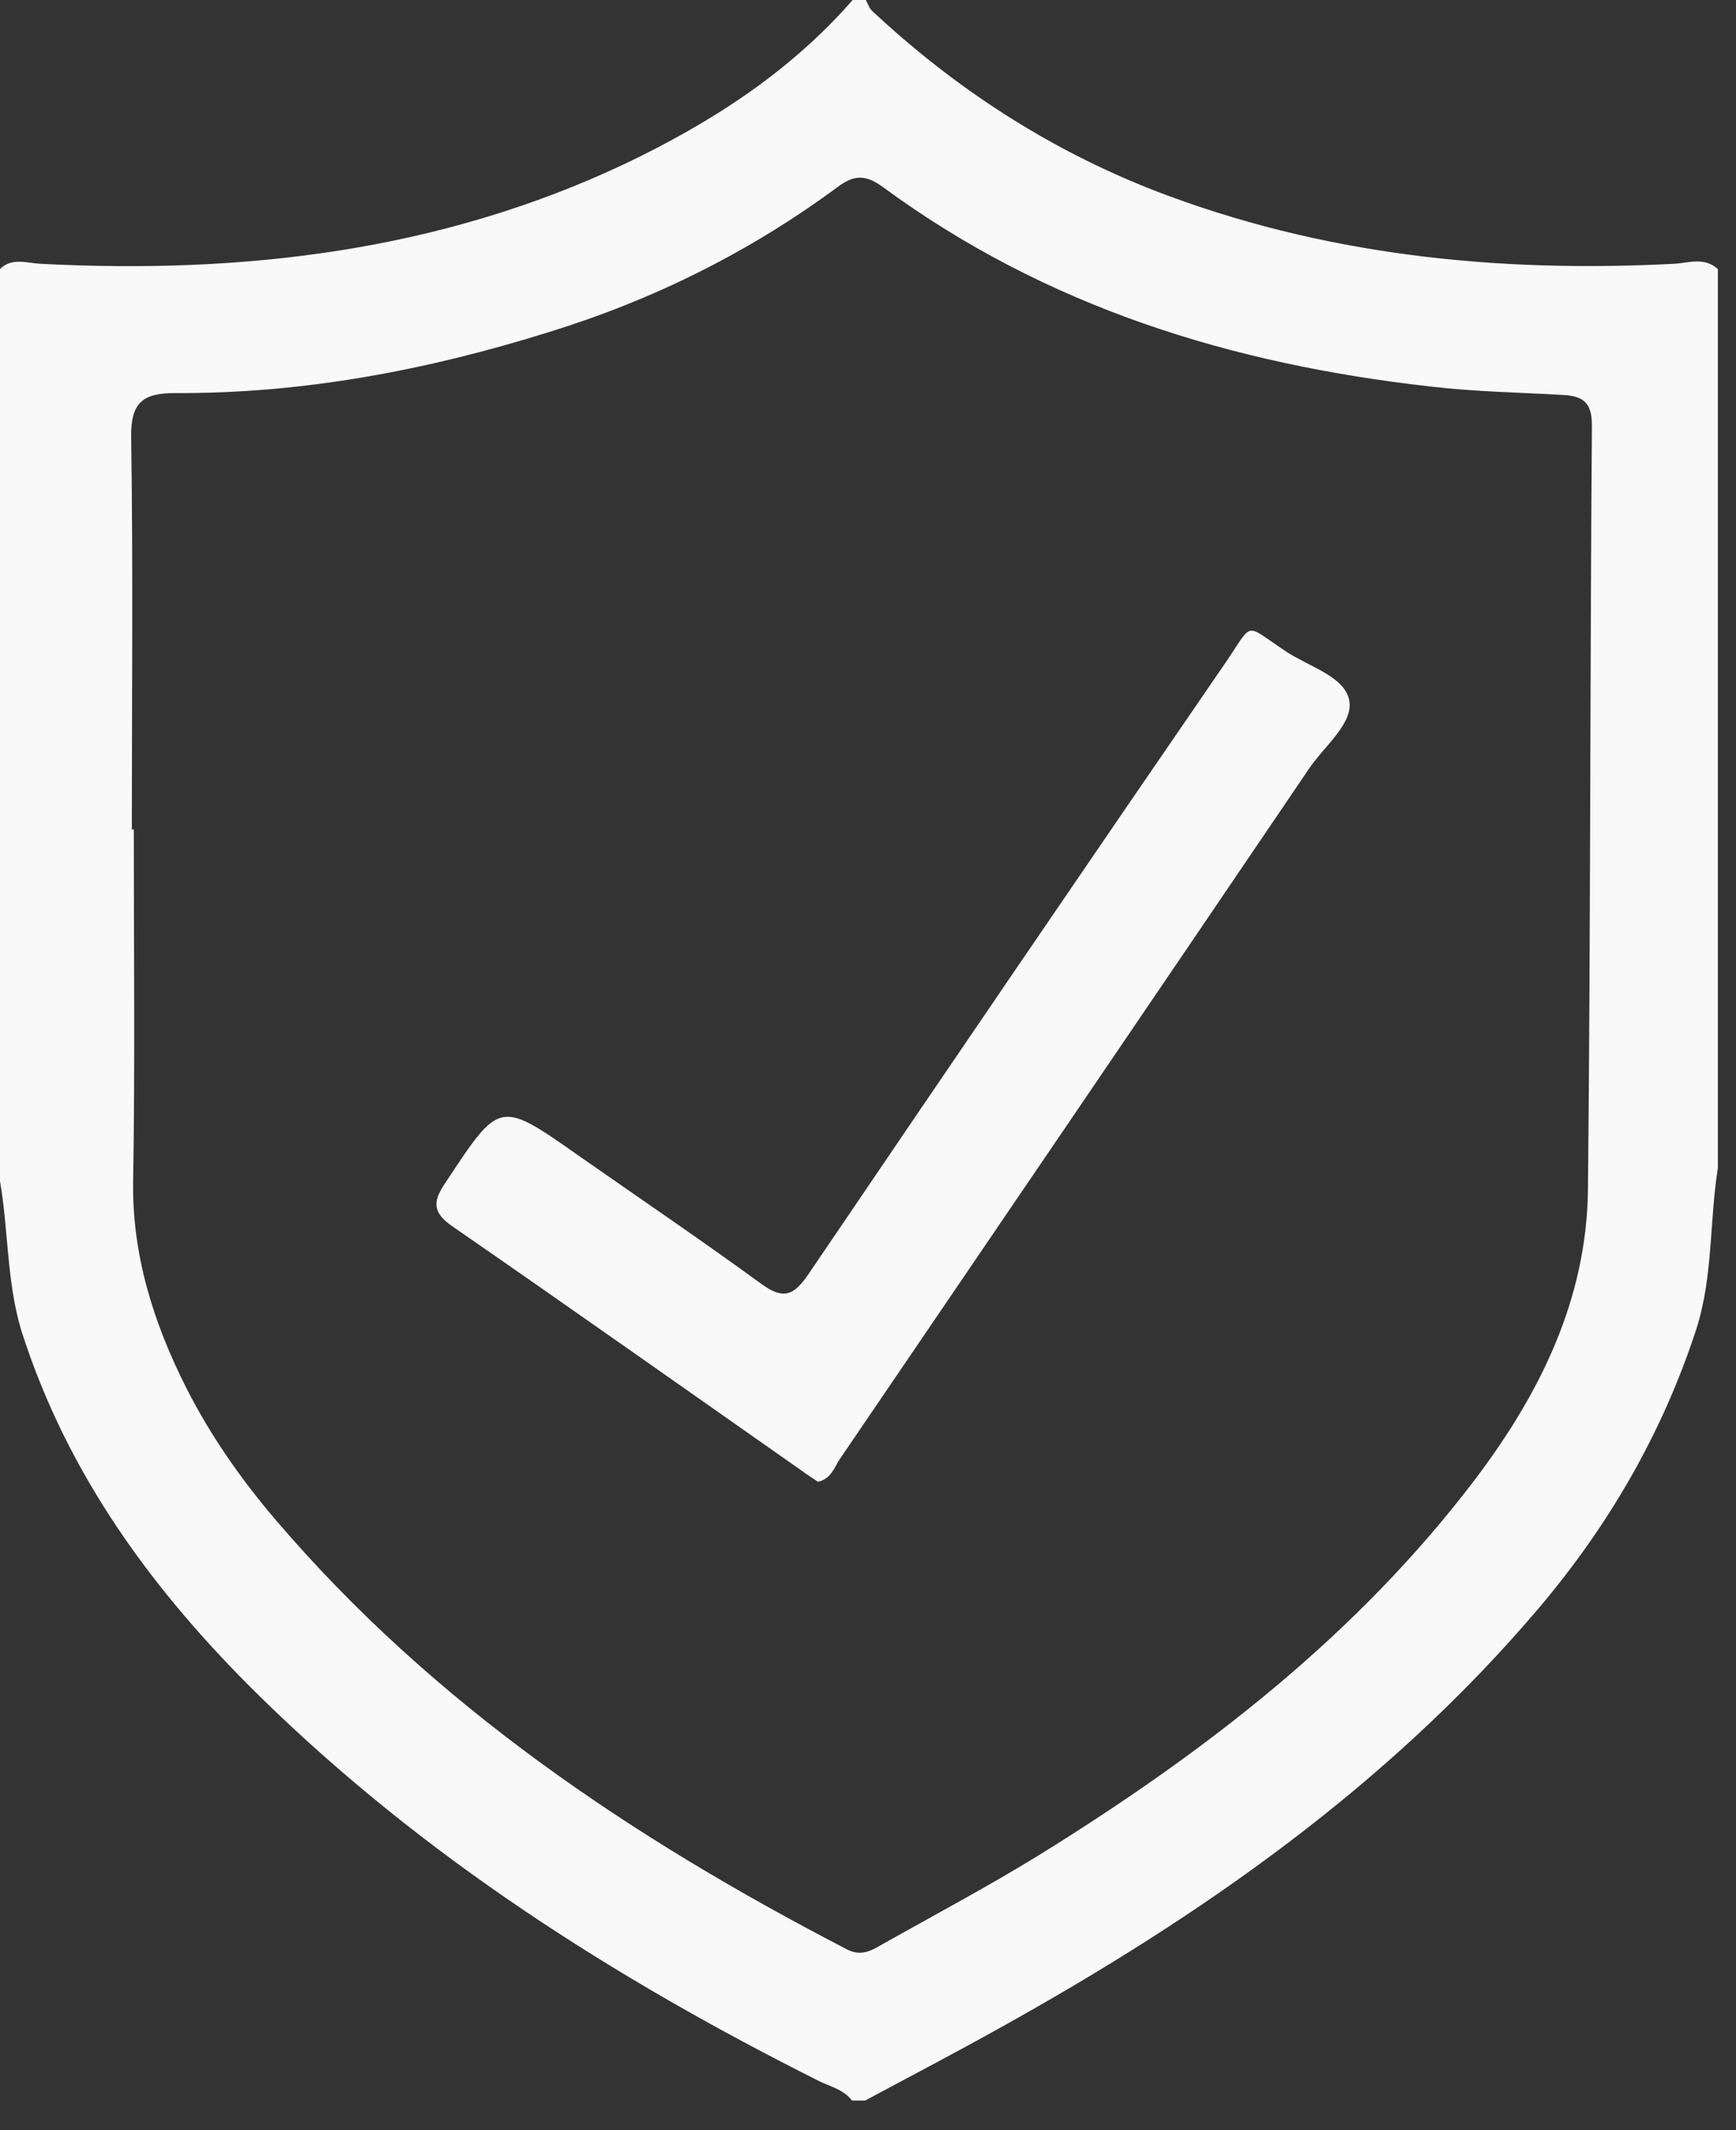
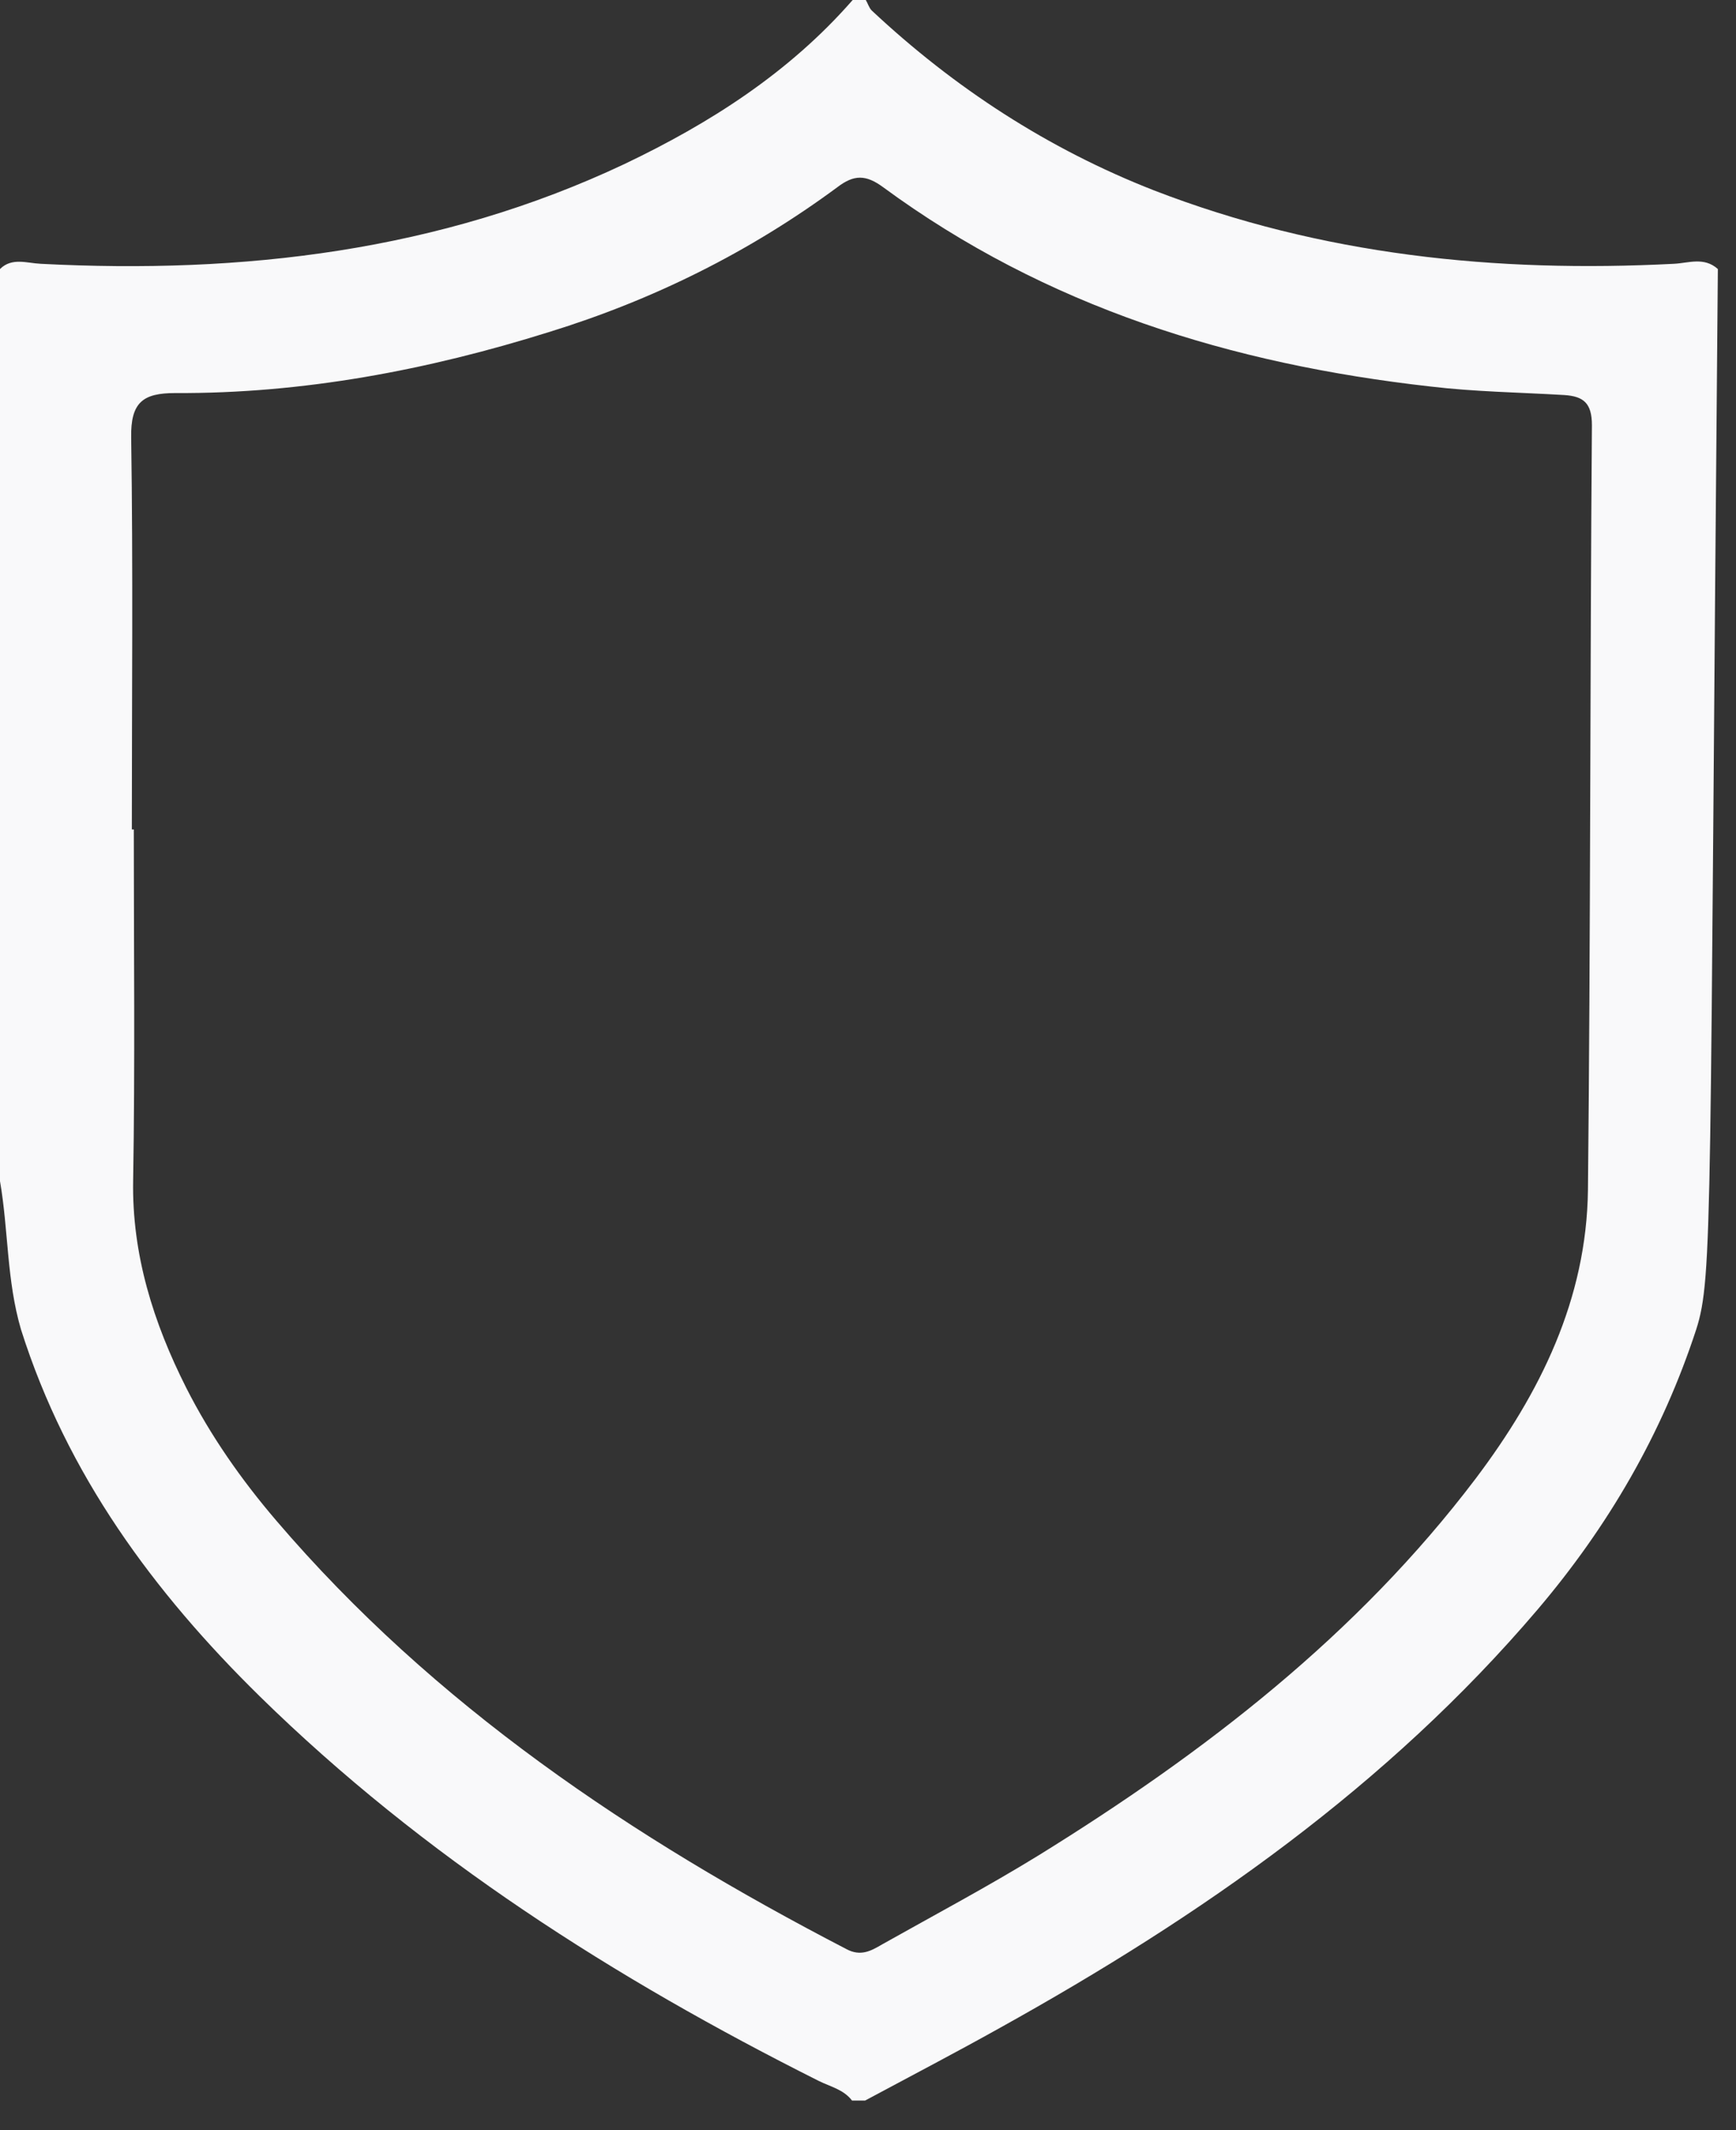
<svg xmlns="http://www.w3.org/2000/svg" width="53" height="65" viewBox="0 0 53 65" fill="none">
  <rect x="0" y="0" width="53" height="65" fill="#333333" stroke="none" />
-   <path d="M26.032 0C26.173 0 26.293 0 26.433 0C26.493 0.1 26.533 0.24 26.613 0.32C29.136 2.683 32 4.546 35.224 5.807C40.35 7.79 45.677 8.33 51.104 8.05C51.544 8.03 52.025 7.83 52.446 8.21C52.446 17.362 52.446 26.493 52.446 35.645C52.185 37.286 52.305 38.949 51.785 40.571C50.743 43.755 49.101 46.578 46.939 49.121C42.353 54.508 36.666 58.473 30.538 61.877C29.176 62.638 27.795 63.359 26.413 64.1C26.273 64.1 26.153 64.1 26.012 64.1C25.752 63.76 25.352 63.679 24.991 63.499C18.763 60.375 12.936 56.671 7.93 51.765C4.686 48.581 2.043 44.996 0.641 40.571C0.2 39.069 0.26 37.547 0 36.045C0 26.773 0 17.482 0 8.21C0.36 7.85 0.821 8.03 1.242 8.05C7.409 8.37 13.417 7.67 19.064 5.006C21.667 3.765 24.09 2.223 26.032 0ZM4.025 25.312C4.045 25.312 4.065 25.312 4.085 25.312C4.085 28.876 4.125 32.461 4.065 36.025C4.025 38.288 4.686 40.37 5.687 42.353C6.428 43.815 7.369 45.156 8.431 46.398C13.257 52.045 19.304 56.09 25.832 59.474C26.273 59.715 26.593 59.534 26.934 59.334C28.536 58.433 30.158 57.572 31.72 56.611C36.766 53.487 41.432 49.902 45.056 45.116C47.019 42.513 48.441 39.65 48.48 36.305C48.561 28.536 48.541 20.766 48.601 12.976C48.601 12.295 48.34 12.095 47.76 12.055C46.398 11.975 45.016 11.955 43.675 11.795C37.607 11.114 31.94 9.372 26.954 5.707C26.433 5.327 26.073 5.327 25.572 5.707C22.889 7.69 19.945 9.151 16.761 10.133C13.056 11.294 9.252 12.015 5.347 11.995C4.365 11.995 3.985 12.275 4.005 13.357C4.065 17.382 4.025 21.347 4.025 25.312Z" fill="#F9F9FA" />
-   <path d="M24.971 45.217C24.791 45.096 24.631 44.996 24.471 44.876C20.926 42.393 17.382 39.89 13.817 37.427C13.176 36.986 13.216 36.646 13.617 36.065C15.259 33.582 15.239 33.562 17.662 35.264C19.524 36.566 21.387 37.827 23.229 39.169C23.91 39.67 24.23 39.55 24.691 38.869C28.916 32.641 33.161 26.413 37.427 20.205C38.288 18.944 37.967 19.024 39.269 19.885C39.97 20.346 41.051 20.646 41.191 21.367C41.331 22.068 40.43 22.768 39.97 23.449C35.204 30.478 30.418 37.507 25.632 44.536C25.472 44.776 25.372 45.136 24.971 45.217Z" fill="#F9F9FA" />
+   <path d="M26.032 0C26.173 0 26.293 0 26.433 0C26.493 0.1 26.533 0.24 26.613 0.32C29.136 2.683 32 4.546 35.224 5.807C40.35 7.79 45.677 8.33 51.104 8.05C51.544 8.03 52.025 7.83 52.446 8.21C52.185 37.286 52.305 38.949 51.785 40.571C50.743 43.755 49.101 46.578 46.939 49.121C42.353 54.508 36.666 58.473 30.538 61.877C29.176 62.638 27.795 63.359 26.413 64.1C26.273 64.1 26.153 64.1 26.012 64.1C25.752 63.76 25.352 63.679 24.991 63.499C18.763 60.375 12.936 56.671 7.93 51.765C4.686 48.581 2.043 44.996 0.641 40.571C0.2 39.069 0.26 37.547 0 36.045C0 26.773 0 17.482 0 8.21C0.36 7.85 0.821 8.03 1.242 8.05C7.409 8.37 13.417 7.67 19.064 5.006C21.667 3.765 24.09 2.223 26.032 0ZM4.025 25.312C4.045 25.312 4.065 25.312 4.085 25.312C4.085 28.876 4.125 32.461 4.065 36.025C4.025 38.288 4.686 40.37 5.687 42.353C6.428 43.815 7.369 45.156 8.431 46.398C13.257 52.045 19.304 56.09 25.832 59.474C26.273 59.715 26.593 59.534 26.934 59.334C28.536 58.433 30.158 57.572 31.72 56.611C36.766 53.487 41.432 49.902 45.056 45.116C47.019 42.513 48.441 39.65 48.48 36.305C48.561 28.536 48.541 20.766 48.601 12.976C48.601 12.295 48.34 12.095 47.76 12.055C46.398 11.975 45.016 11.955 43.675 11.795C37.607 11.114 31.94 9.372 26.954 5.707C26.433 5.327 26.073 5.327 25.572 5.707C22.889 7.69 19.945 9.151 16.761 10.133C13.056 11.294 9.252 12.015 5.347 11.995C4.365 11.995 3.985 12.275 4.005 13.357C4.065 17.382 4.025 21.347 4.025 25.312Z" fill="#F9F9FA" />
</svg>